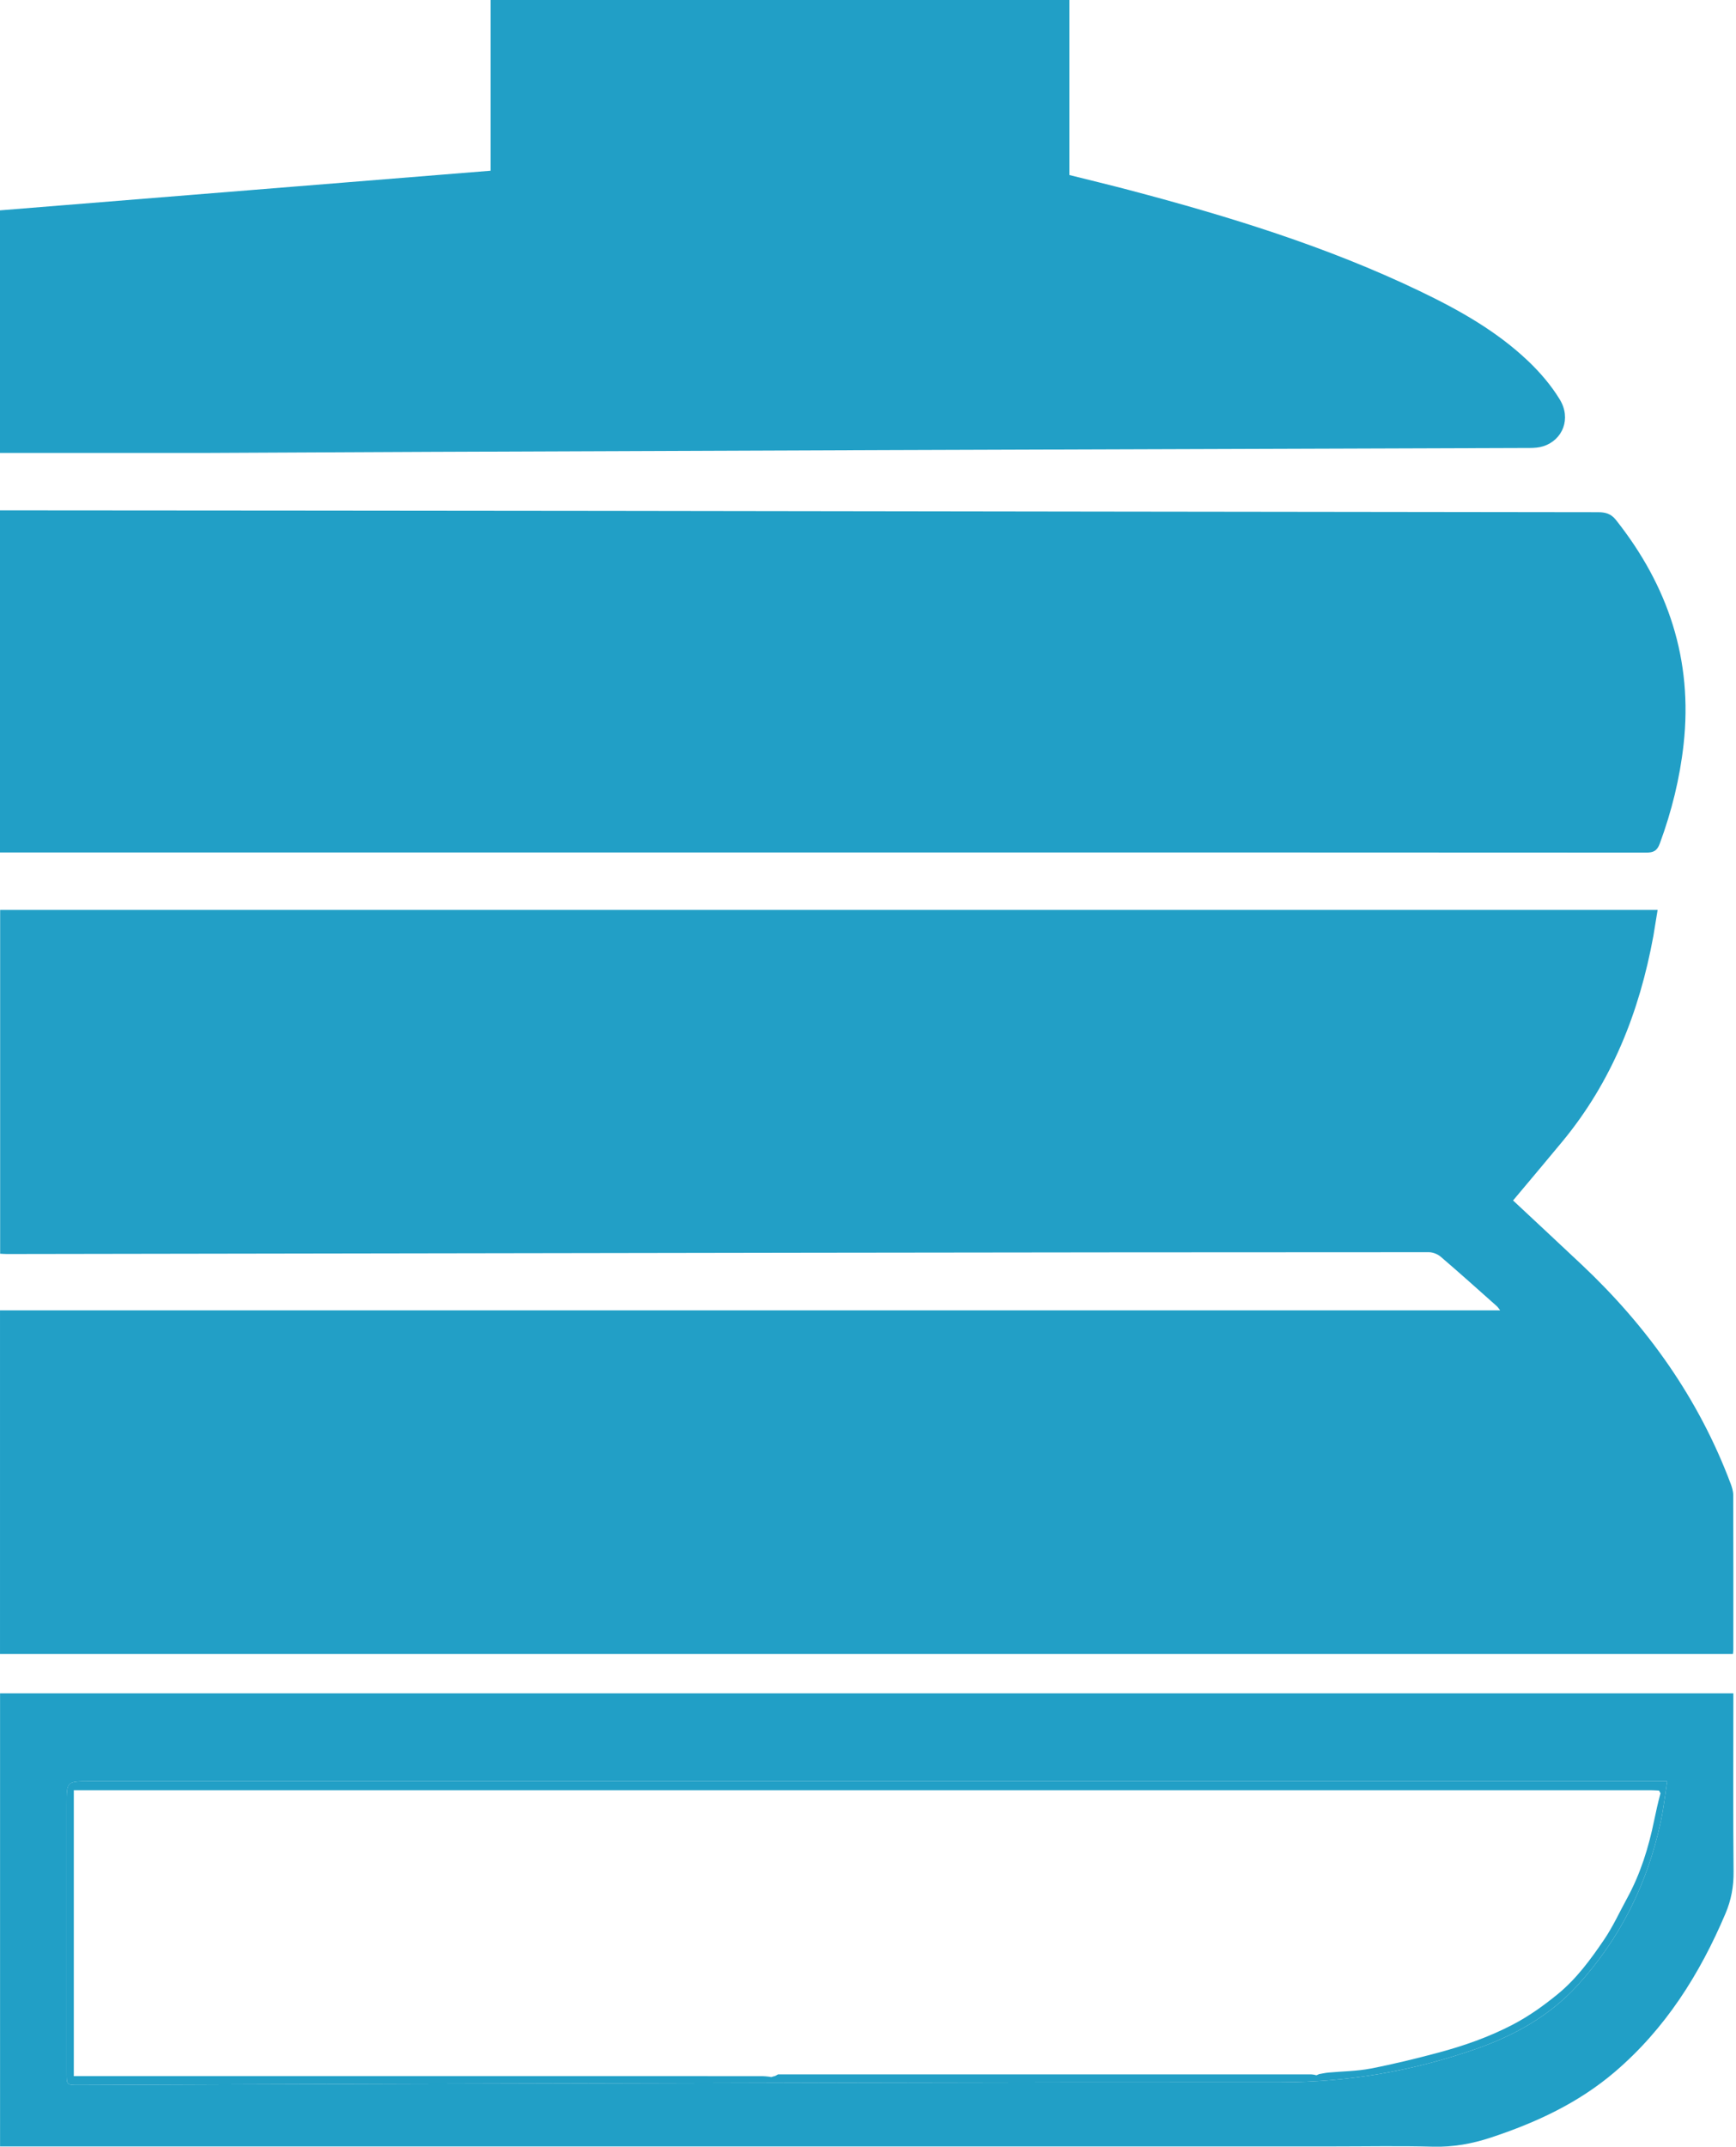
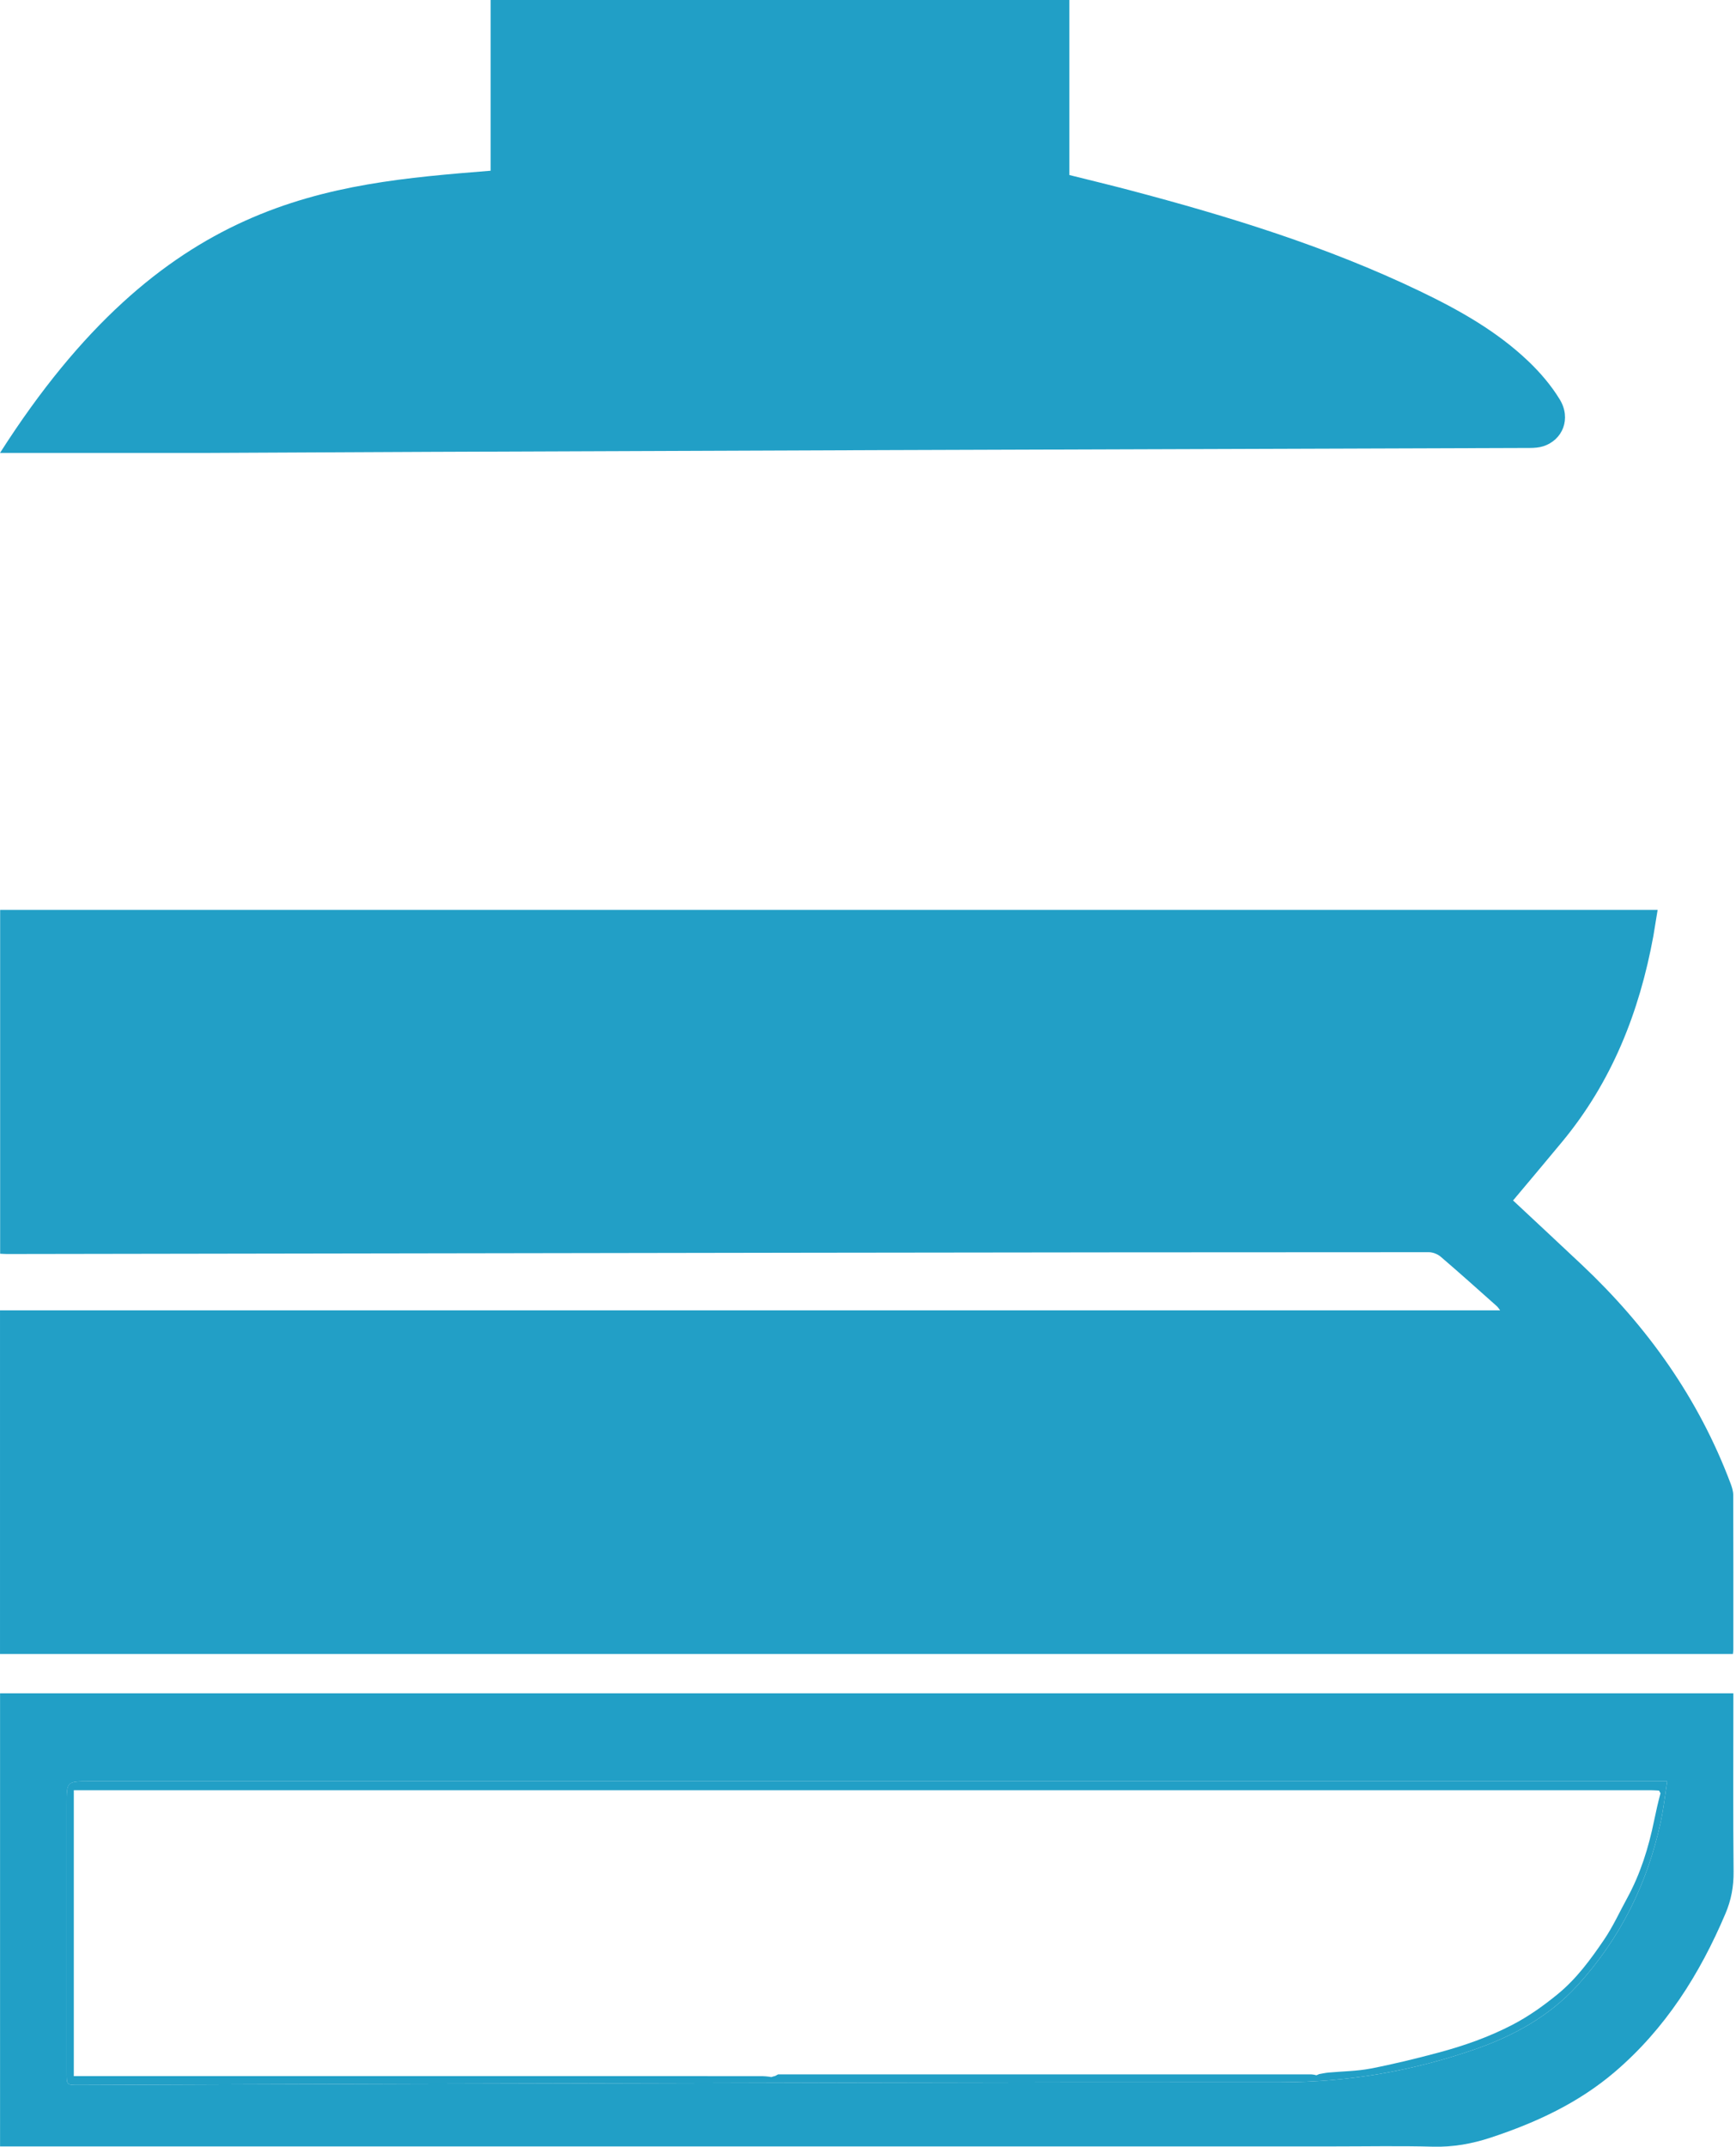
<svg xmlns="http://www.w3.org/2000/svg" width="424" height="524" viewBox="0 0 424 524" fill="none">
  <path d="M403.816 228.473C400.4 247.094 393.66 264.039 381.606 278.619C377.602 283.463 373.54 288.26 369.549 293.025C375.143 298.253 380.774 303.477 386.365 308.745C402.419 323.869 414.911 341.423 422.7 362.168C423.027 363.039 423.322 363.99 423.325 364.905C423.366 377.498 423.353 390.091 423.348 402.684C423.348 402.973 423.296 403.263 423.25 403.731C282.204 403.731 141.173 403.731 0.002 403.731C0.002 375.773 0.002 347.846 0.002 319.843C122.108 319.843 244.189 319.843 366.393 319.843C366.136 319.519 365.897 319.105 365.558 318.804C361.018 314.767 356.497 310.709 351.883 306.759C351.136 306.119 349.961 305.653 348.984 305.653C298.465 305.657 247.946 305.707 197.428 305.78C132.195 305.874 66.962 305.992 1.729 306.096C1.221 306.097 0.712 306.052 0.034 306.021C0.034 278.066 0.034 250.15 0.034 222.097C134.967 222.097 269.847 222.097 404.859 222.097C404.511 224.271 404.19 226.28 403.816 228.473Z" fill="#229FC6" />
  <path d="M325.39 523.926C216.835 523.926 108.5 523.926 0.013 523.926C0.013 487.002 0.013 450.229 0.013 413.33C141.042 413.33 282.012 413.33 423.354 413.33C423.354 414.127 423.354 414.965 423.354 415.803C423.354 429.493 423.272 443.183 423.409 456.872C423.445 460.472 422.827 463.79 421.434 467.072C415.152 481.879 406.751 495.191 394.394 505.74C385.508 513.326 375.155 518.117 364.155 521.752C359.52 523.283 354.898 524.118 349.984 523.986C341.864 523.768 333.735 523.927 325.39 523.926ZM16.273 440.688C16.273 462.431 16.272 484.174 16.273 505.917C16.273 508.942 16.275 508.949 19.197 508.939C46.356 508.841 73.515 508.713 100.674 508.646C171.392 508.472 242.111 508.214 312.83 508.252C329.212 508.26 344.953 505.543 360.342 500.181C369.815 496.88 378.4 492.124 385.227 484.672C395.693 473.249 402.355 459.815 405.612 444.698C406.295 441.526 406.652 438.284 407.203 434.799C405.772 434.799 404.764 434.799 403.756 434.799C276.444 434.799 149.131 434.8 21.819 434.8C16.267 434.8 16.267 434.802 16.273 440.688Z" fill="#219FC6" />
-   <path d="M145.712 208.079C97.04 208.079 48.587 208.079 0 208.079C0 180.242 0 152.596 0 124.575C0.788 124.575 1.625 124.575 2.463 124.576C50.932 124.615 99.402 124.636 147.871 124.7C228.7 124.806 309.528 124.947 390.357 125.026C392.189 125.028 393.504 125.434 394.679 126.916C407.427 142.999 413.491 161.064 411.201 181.684C410.275 190.013 408.282 198.056 405.384 205.915C404.716 207.728 403.8 208.113 402.043 208.112C341.932 208.071 281.822 208.078 221.711 208.078C196.451 208.078 171.191 208.078 145.712 208.079Z" fill="#219FC6" />
-   <path d="M49.503 110.56C32.901 110.56 16.519 110.56 0 110.56C0 90.961 0 71.444 0 51.344C39.833 48.129 79.716 44.91 119.829 41.672C119.829 28.071 119.829 14.118 119.829 0C166.992 0 213.952 0 261.171 0C261.171 14.172 261.171 28.401 261.171 42.719C266.197 43.978 271.015 45.129 275.803 46.392C300.073 52.796 324.019 60.152 346.726 71.04C356.32 75.64 365.594 80.83 373.346 88.238C376.224 90.988 378.899 94.123 380.962 97.512C383.793 102.161 381.698 107.417 376.899 108.935C375.876 109.259 374.74 109.338 373.656 109.342C321.167 109.529 268.678 109.686 216.19 109.865C179.22 109.992 142.251 110.14 105.282 110.291C86.762 110.367 68.243 110.469 49.503 110.56Z" fill="#219FC6" />
+   <path d="M49.503 110.56C32.901 110.56 16.519 110.56 0 110.56C39.833 48.129 79.716 44.91 119.829 41.672C119.829 28.071 119.829 14.118 119.829 0C166.992 0 213.952 0 261.171 0C261.171 14.172 261.171 28.401 261.171 42.719C266.197 43.978 271.015 45.129 275.803 46.392C300.073 52.796 324.019 60.152 346.726 71.04C356.32 75.64 365.594 80.83 373.346 88.238C376.224 90.988 378.899 94.123 380.962 97.512C383.793 102.161 381.698 107.417 376.899 108.935C375.876 109.259 374.74 109.338 373.656 109.342C321.167 109.529 268.678 109.686 216.19 109.865C179.22 109.992 142.251 110.14 105.282 110.291C86.762 110.367 68.243 110.469 49.503 110.56Z" fill="#219FC6" />
  <path d="M16.273 440.472C16.267 434.803 16.267 434.801 21.819 434.801C149.131 434.801 276.443 434.8 403.756 434.8C404.764 434.8 405.772 434.8 407.203 434.8C406.652 438.285 406.295 441.527 405.612 444.699C402.354 459.816 395.692 473.25 385.227 484.673C378.4 492.125 369.815 496.881 360.342 500.182C344.953 505.544 329.212 508.261 312.83 508.253C242.111 508.215 171.392 508.473 100.674 508.647C73.515 508.713 46.356 508.842 19.197 508.94C16.275 508.95 16.273 508.943 16.273 505.918C16.272 484.175 16.273 462.432 16.273 440.472ZM405.556 437.721C405.503 437.614 405.451 437.506 405.2 437.063C404.544 437.034 403.888 436.979 403.232 436.979C275.472 436.975 147.713 436.975 19.953 436.975C19.317 436.975 18.682 436.975 18.026 436.975C18.026 460.341 18.026 483.503 18.026 506.767C18.945 506.767 19.74 506.767 20.536 506.767C75.593 506.767 130.651 506.767 185.708 506.771C186.584 506.771 187.46 506.823 188.394 506.994C188.511 506.956 188.628 506.917 188.955 506.815C188.955 506.815 189.171 506.789 189.363 506.709C189.506 506.658 189.595 506.559 190.038 506.335C233.332 506.333 276.625 506.33 319.919 506.332C320.429 506.332 320.938 506.383 321.505 506.555C321.622 506.516 321.739 506.477 322.197 506.264C322.953 506.139 323.705 505.968 324.467 505.897C327.892 505.578 331.375 505.57 334.735 504.922C340.313 503.846 345.846 502.491 351.335 501.023C357.557 499.359 363.619 497.233 369.373 494.246C373.357 492.177 376.927 489.629 380.407 486.793C385.048 483.011 388.485 478.291 391.777 473.459C393.94 470.283 395.548 466.729 397.403 463.343C400.663 457.392 402.648 450.998 404.003 444.382C404.452 442.185 404.95 439.998 405.556 437.721Z" fill="#229FC6" />
</svg>